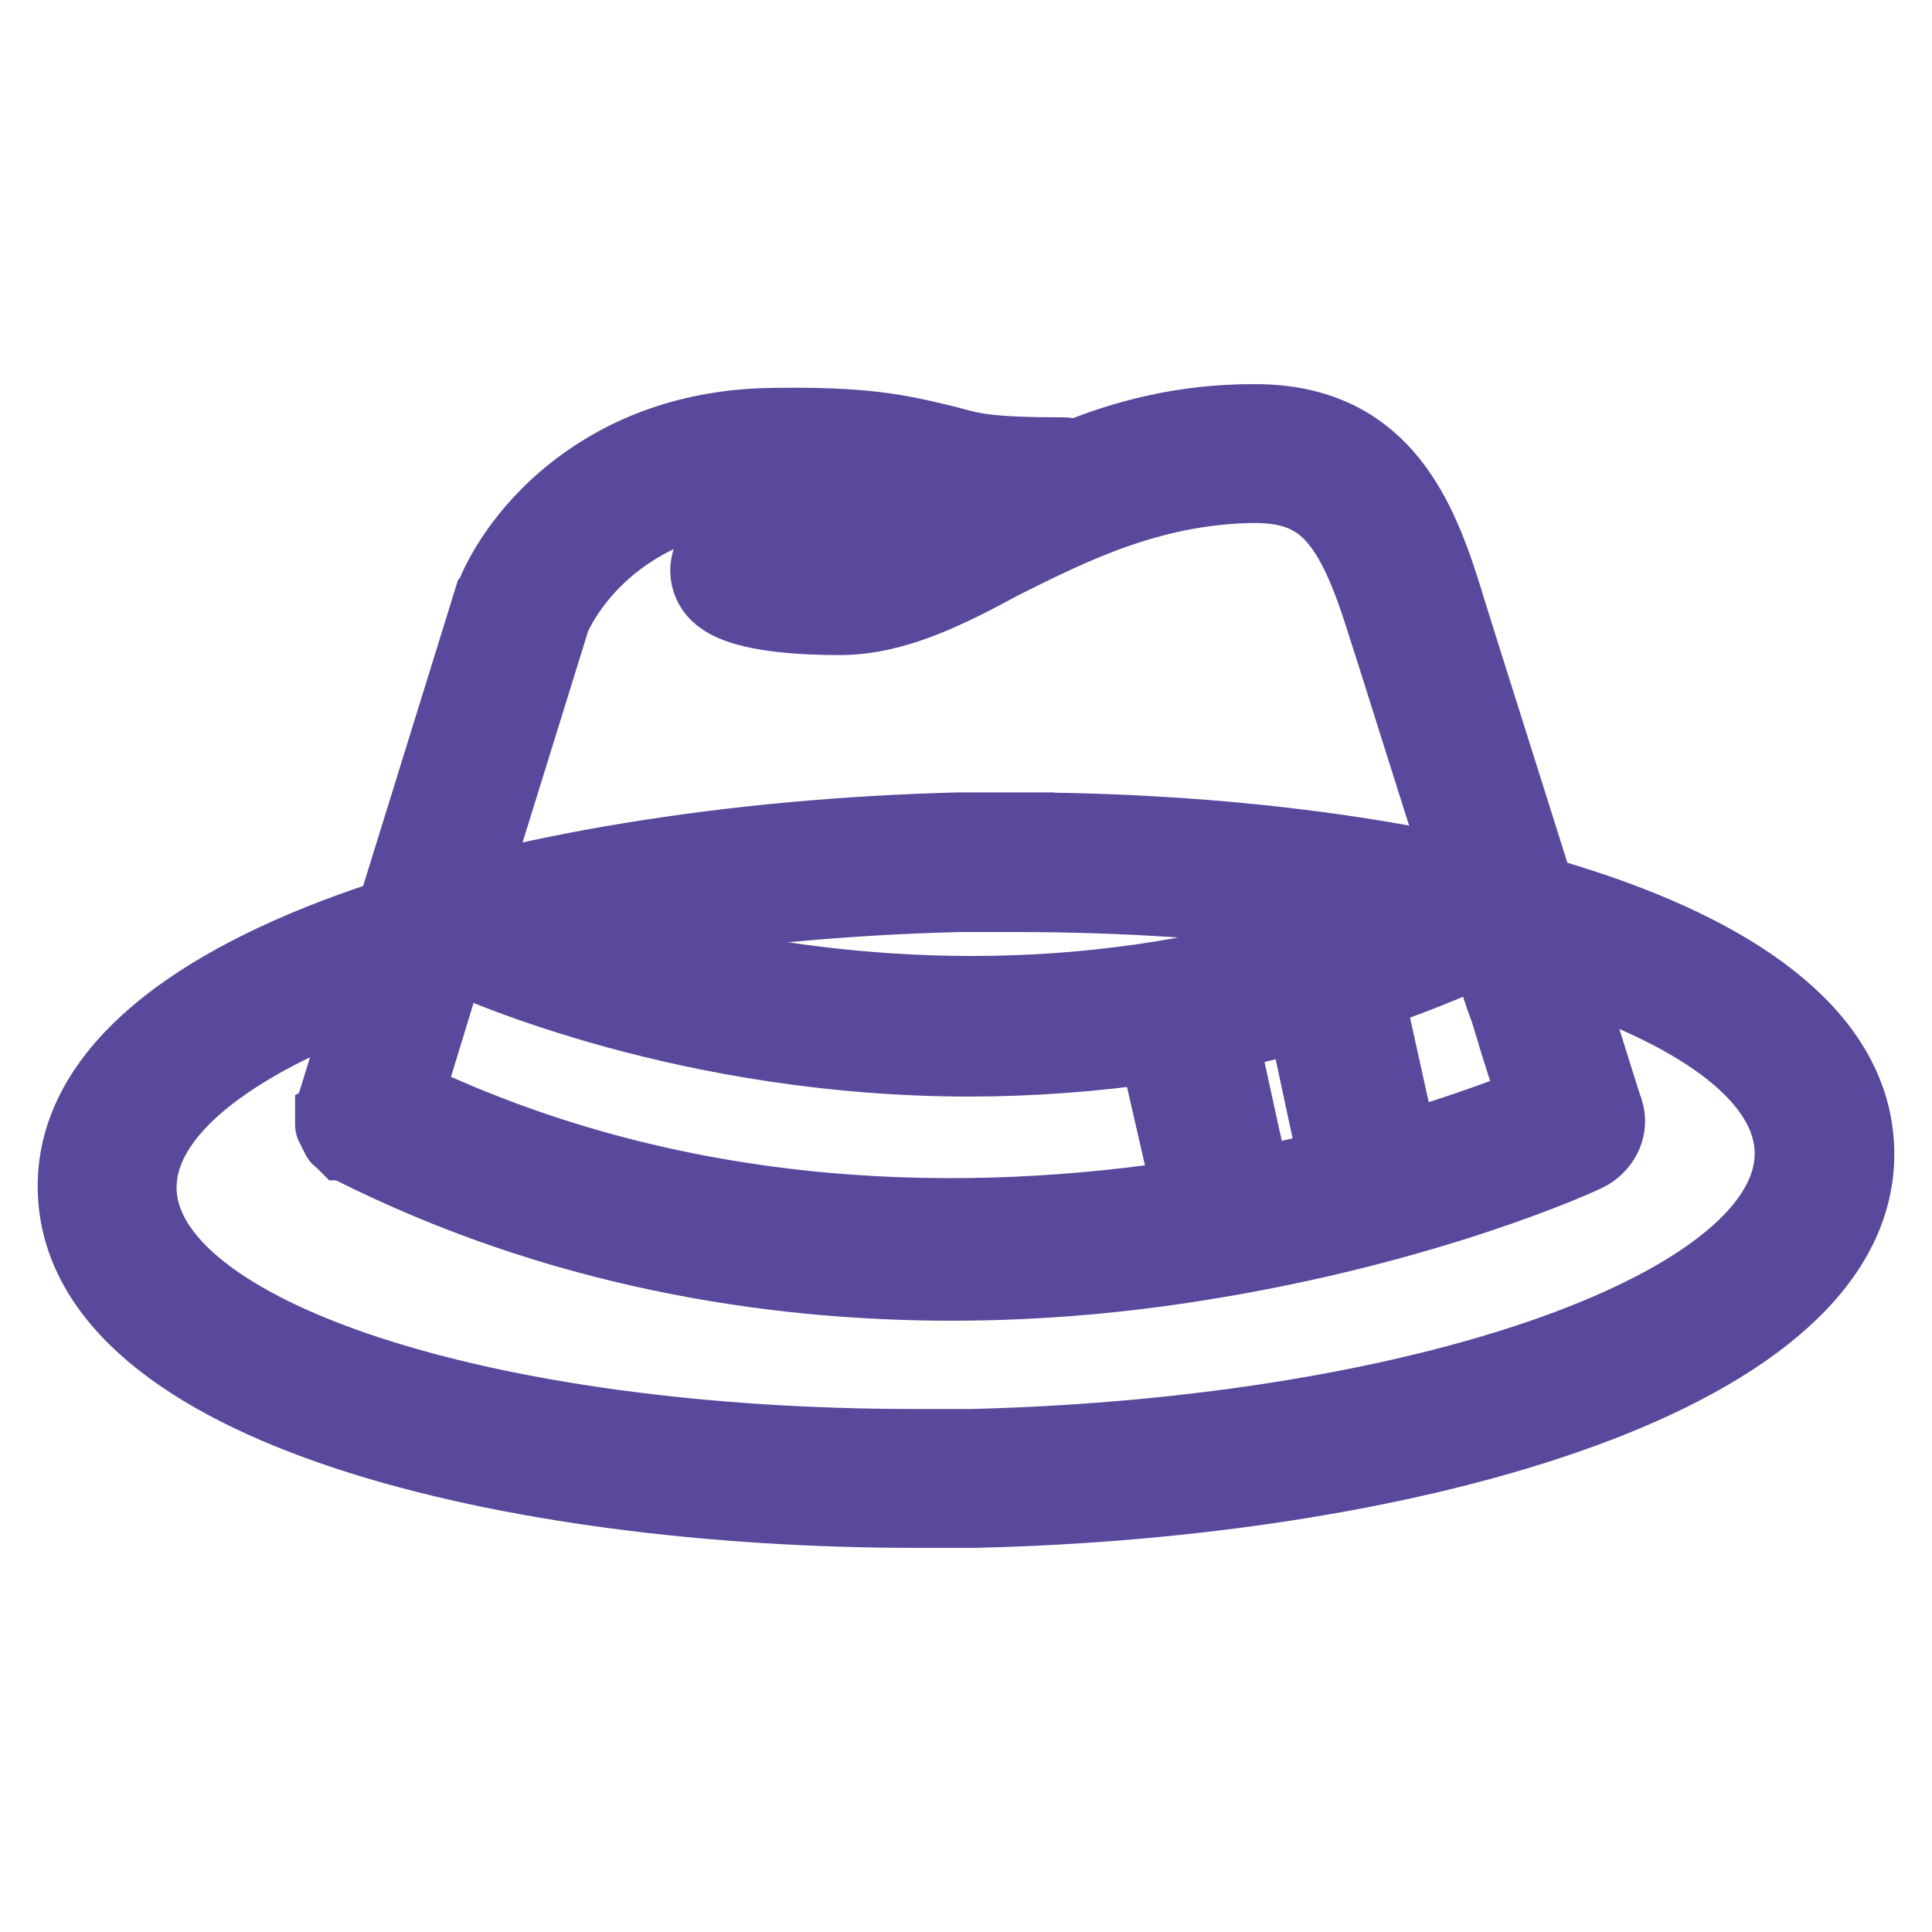
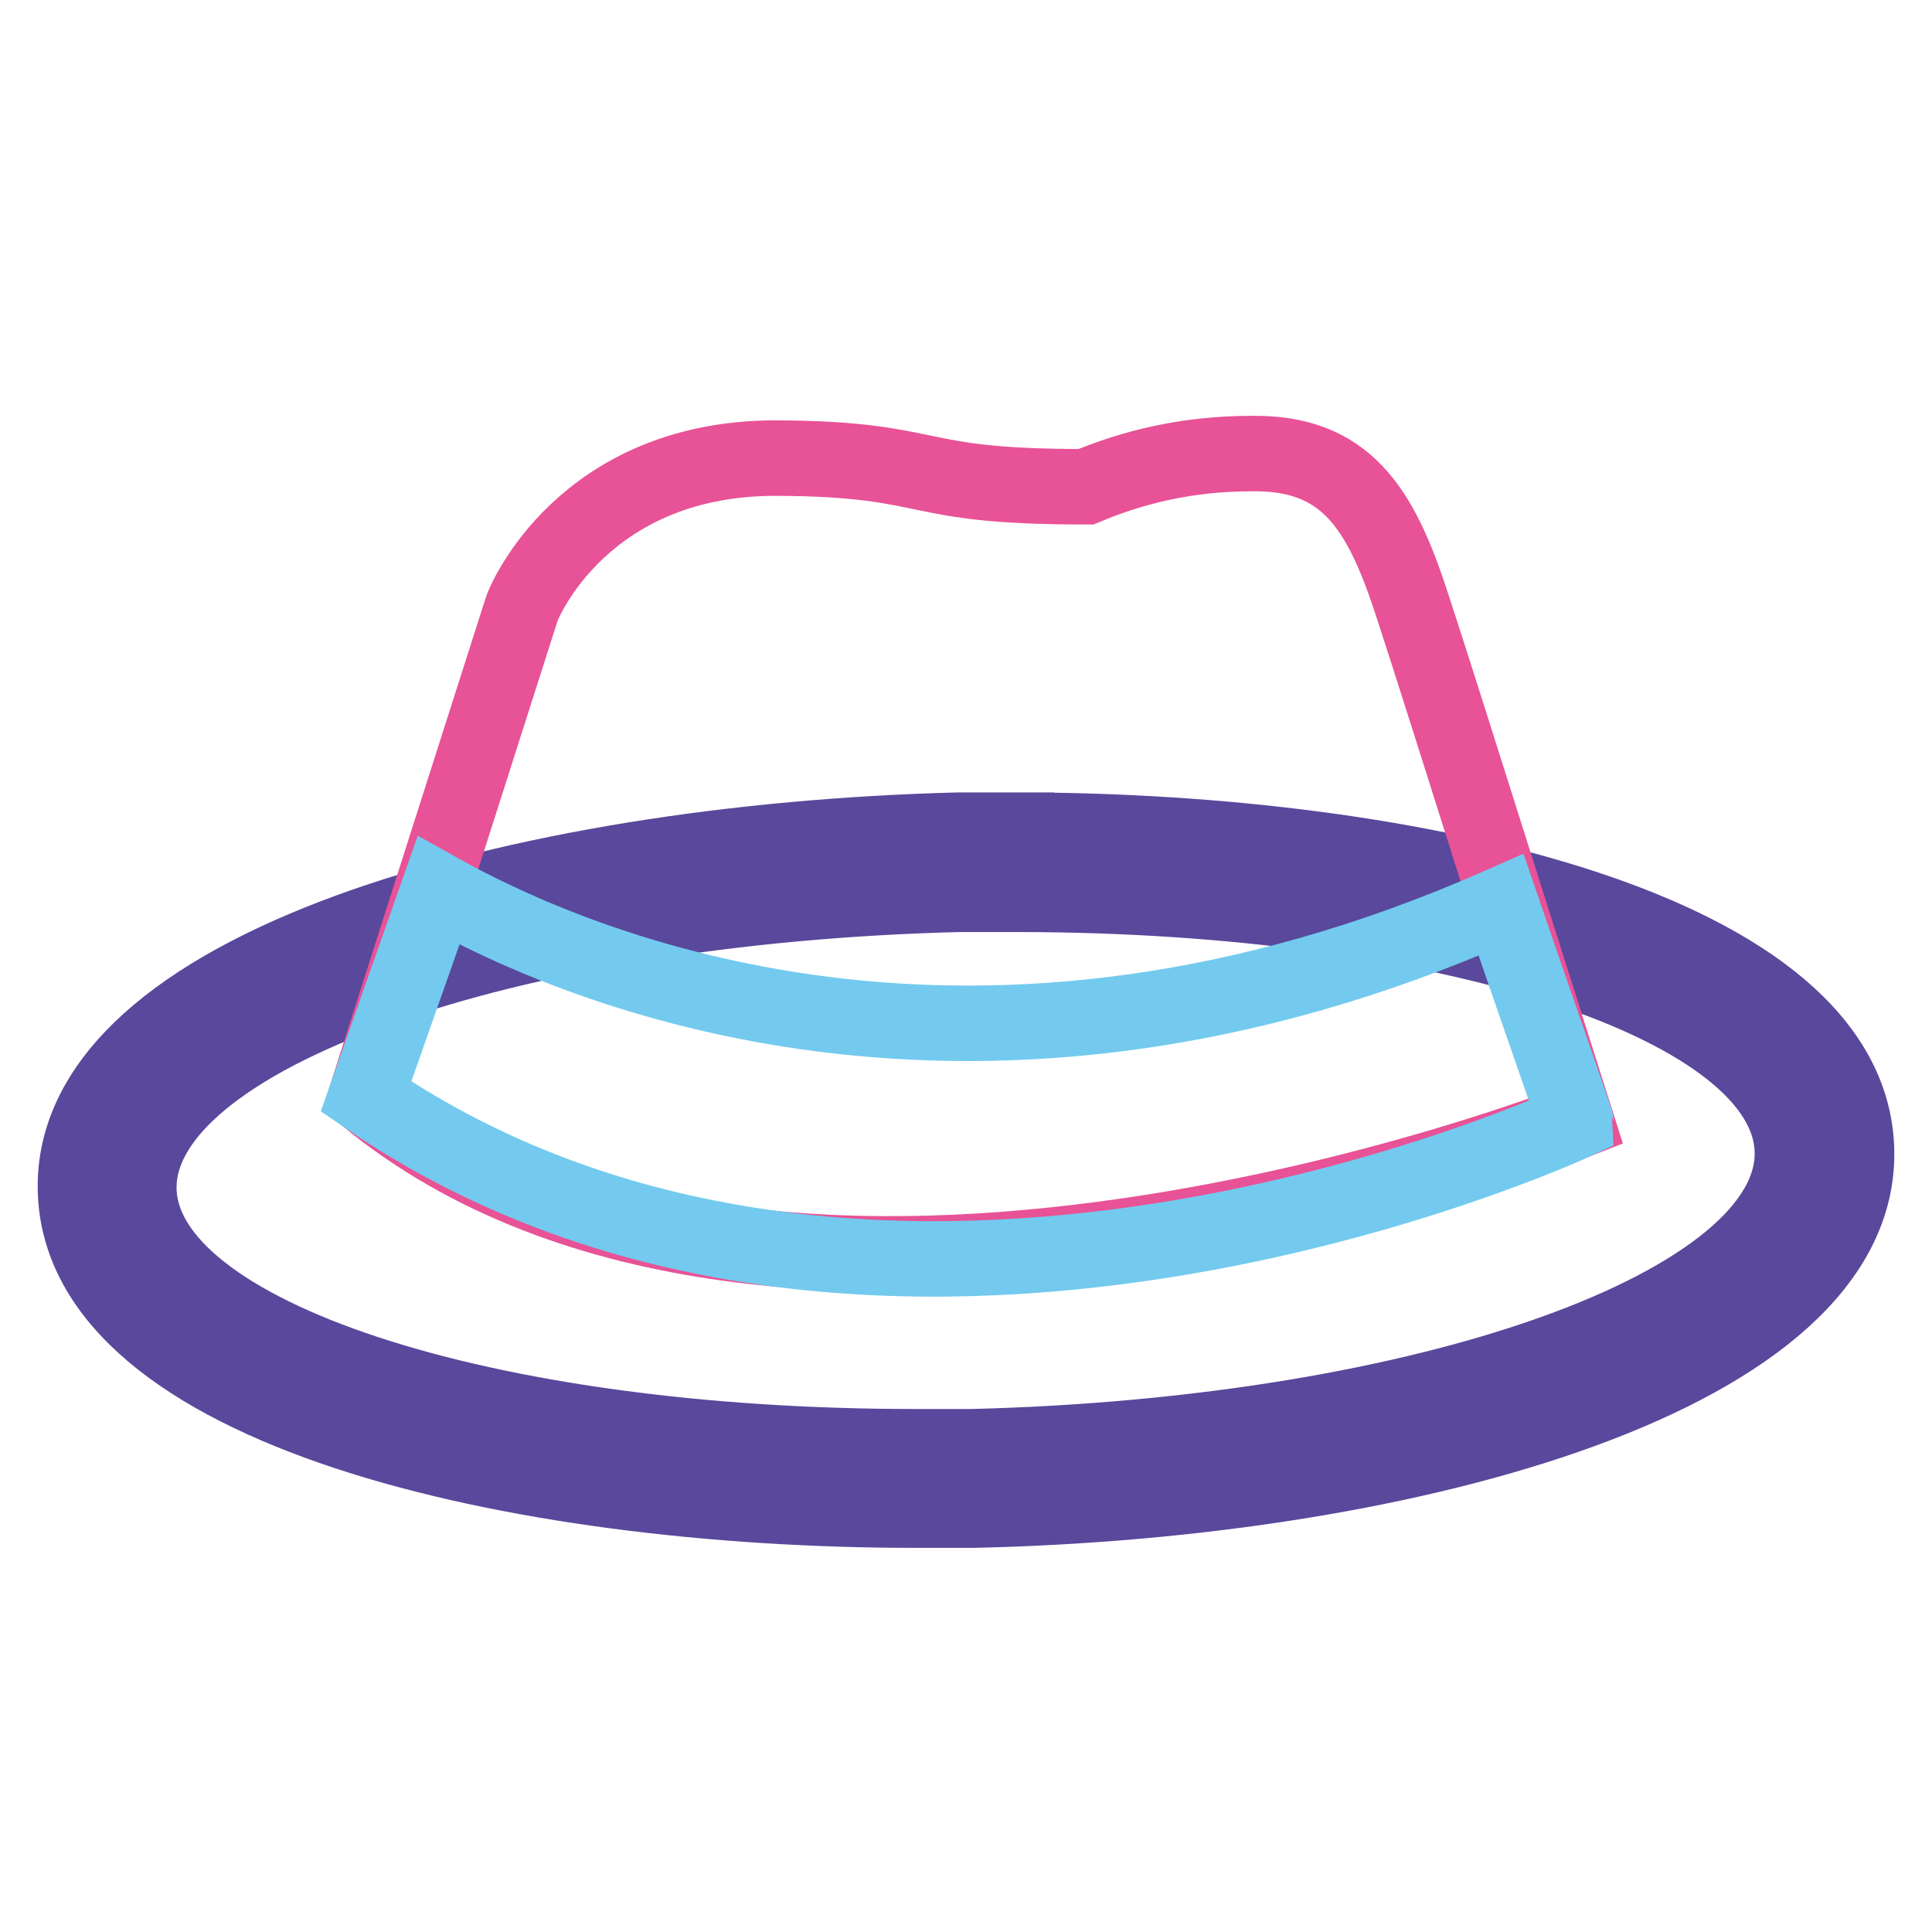
<svg xmlns="http://www.w3.org/2000/svg" version="1.1" x="0px" y="0px" viewBox="0 0 256 256" enable-background="new 0 0 256 256" xml:space="preserve">
  <g>
-     <path stroke-width="10" fill-opacity="0" stroke="#e85296" d="M121.3,195.9c-28.2,0-54.3-3.5-74.1-9.9c-21.4-7-32.8-16.8-33.2-28.2c-0.2-8.3,5.5-20.3,34.3-30.6 c21-7.6,48.8-12,78.7-12.7h7.6c28.2,0,54.3,3.5,74.1,9.9c21.4,7,32.8,16.8,33.2,28.2c0.2,8.3-5.5,20.3-34.3,30.6 c-21,7.6-48.8,12-78.7,12.7H121.3z" />
    <path stroke-width="10" fill-opacity="0" stroke="#59489b" d="M134.7,118.5c57.1,0,102.4,14.7,102.8,34.1c0.4,20.3-48.3,37.6-108.7,39.1h-7.6 c-57.1,0-102.4-14.7-102.8-34.1c-0.4-20.3,48.3-37.6,108.7-39.1H134.7 M134.7,110v8.5V110H127c-58.6,1.5-117.7,18.2-117,47.7 c0.7,29.1,58.2,42.4,111.3,42.4h7.7c58.6-1.3,117.7-18.1,117-47.7C245.3,123.3,187.8,110,134.7,110L134.7,110z" />
    <path stroke-width="10" fill-opacity="0" stroke="#e85296" d="M187,79.8c-4.1-12.5-8.7-19.9-21.2-19.7c-8.5,0-15.7,1.8-21.9,4.4c-12.3,0-16.8-0.9-21.2-1.8 c-4.4-0.9-9-2-20.3-2c-25.1,0.2-33,19-33.3,20.1l-20.6,64.5c54.5,44.9,160.3,3.3,160.3,3.3C208.6,148,190.9,91.6,187,79.8L187,79.8 z" />
    <path stroke-width="10" fill-opacity="0" stroke="#73caee" d="M58.1,118l-9.6,27.3c67.8,46.4,160.3,3.3,160.3,3.3c0-0.2-4.8-13.8-9.9-28.7C129,150.8,76.5,128.3,58.1,118 z" />
-     <path stroke-width="10" fill-opacity="0" stroke="#59489b" d="M212.8,147.3c-0.2-0.4-2.2-7-5-15.8c-5.5-17.9-14.2-45-16.6-52.9c-3.5-11.1-8.7-22.7-24.9-22.7H166 c-9,0-16.8,2-23.6,4.8c-0.6-0.2-0.9-0.4-1.5-0.4c-9.9,0-12-0.6-14.6-1.3c-0.7-0.2-1.5-0.4-2.4-0.6c-4.6-1.1-9.4-2.2-21.4-2 c-22.3,0.2-33.9,14.4-37.2,22.7c0,0.2,0,0.2-0.2,0.4l-20.8,67.1c0,0.2,0,0.4-0.2,0.6v1.8c0,0.2,0.2,0.2,0.2,0.4 c0,0.2,0.2,0.2,0.2,0.4c0,0.2,0.2,0.2,0.2,0.4c0,0.2,0.2,0.2,0.2,0.4c0,0.2,0.2,0.2,0.4,0.4l0.4,0.4c0.2,0,0.2,0.2,0.4,0.2 s0.2,0.2,0.4,0.2c27.4,13.8,55.4,18.2,79.6,18.2c12,0,23-1.1,32.4-2.6c30.6-4.8,51.2-14.2,52-14.7 C212.5,151.5,213.4,149.3,212.8,147.3z M73.2,82c0.7-1.8,7.9-16.9,29.5-17.1c10.9-0.2,15.1,0.9,19.3,1.8c0.7,0.2,1.5,0.4,2,0.6 c0.9,0.2,1.7,0.6,2.8,0.7c-5.9,2.9-11.1,5.3-15.7,5.3c-8.3,0-10.7-1.1-10.9-1.3c-2-1.3-4.6-0.7-5.7,1.3c-1.3,2-0.7,4.6,1.3,5.9 c1.8,1.3,6.1,2.6,15.5,2.6c7.2,0,14.2-3.5,21.4-7.4c9.2-4.6,19.7-9.9,33.3-10.1h0.2c8.8,0,12.7,4.1,16.8,16.8 c1.8,5.5,6.6,21,11.4,35.9c-0.2,0-0.2,0-0.4,0.2c-66.5,31.7-130.8,1.5-131.3,1.1c-0.2-0.2-0.4-0.2-0.7-0.2L73.2,82L73.2,82z  M166,157l-4.4-20.1c3.7-0.7,7.6-1.7,11.2-2.8l4.4,20.5C173.8,155.4,170.1,156.3,166,157z M53.7,145.4l5.9-19.3 c4.2,2,31.9,14.2,68.9,14.2c7.9,0,16.2-0.6,24.7-1.8l4.6,20.1C128.8,163.1,90.7,163.1,53.7,145.4L53.7,145.4z M185.6,152.4 l-4.6-20.8c5.3-1.8,10.7-3.9,16-6.4c0.9,3.1,1.8,6.1,2.8,8.7c1.8,6.1,3.1,9.9,3.9,12.3C200.1,147.6,193.9,150,185.6,152.4 L185.6,152.4z" />
  </g>
</svg>